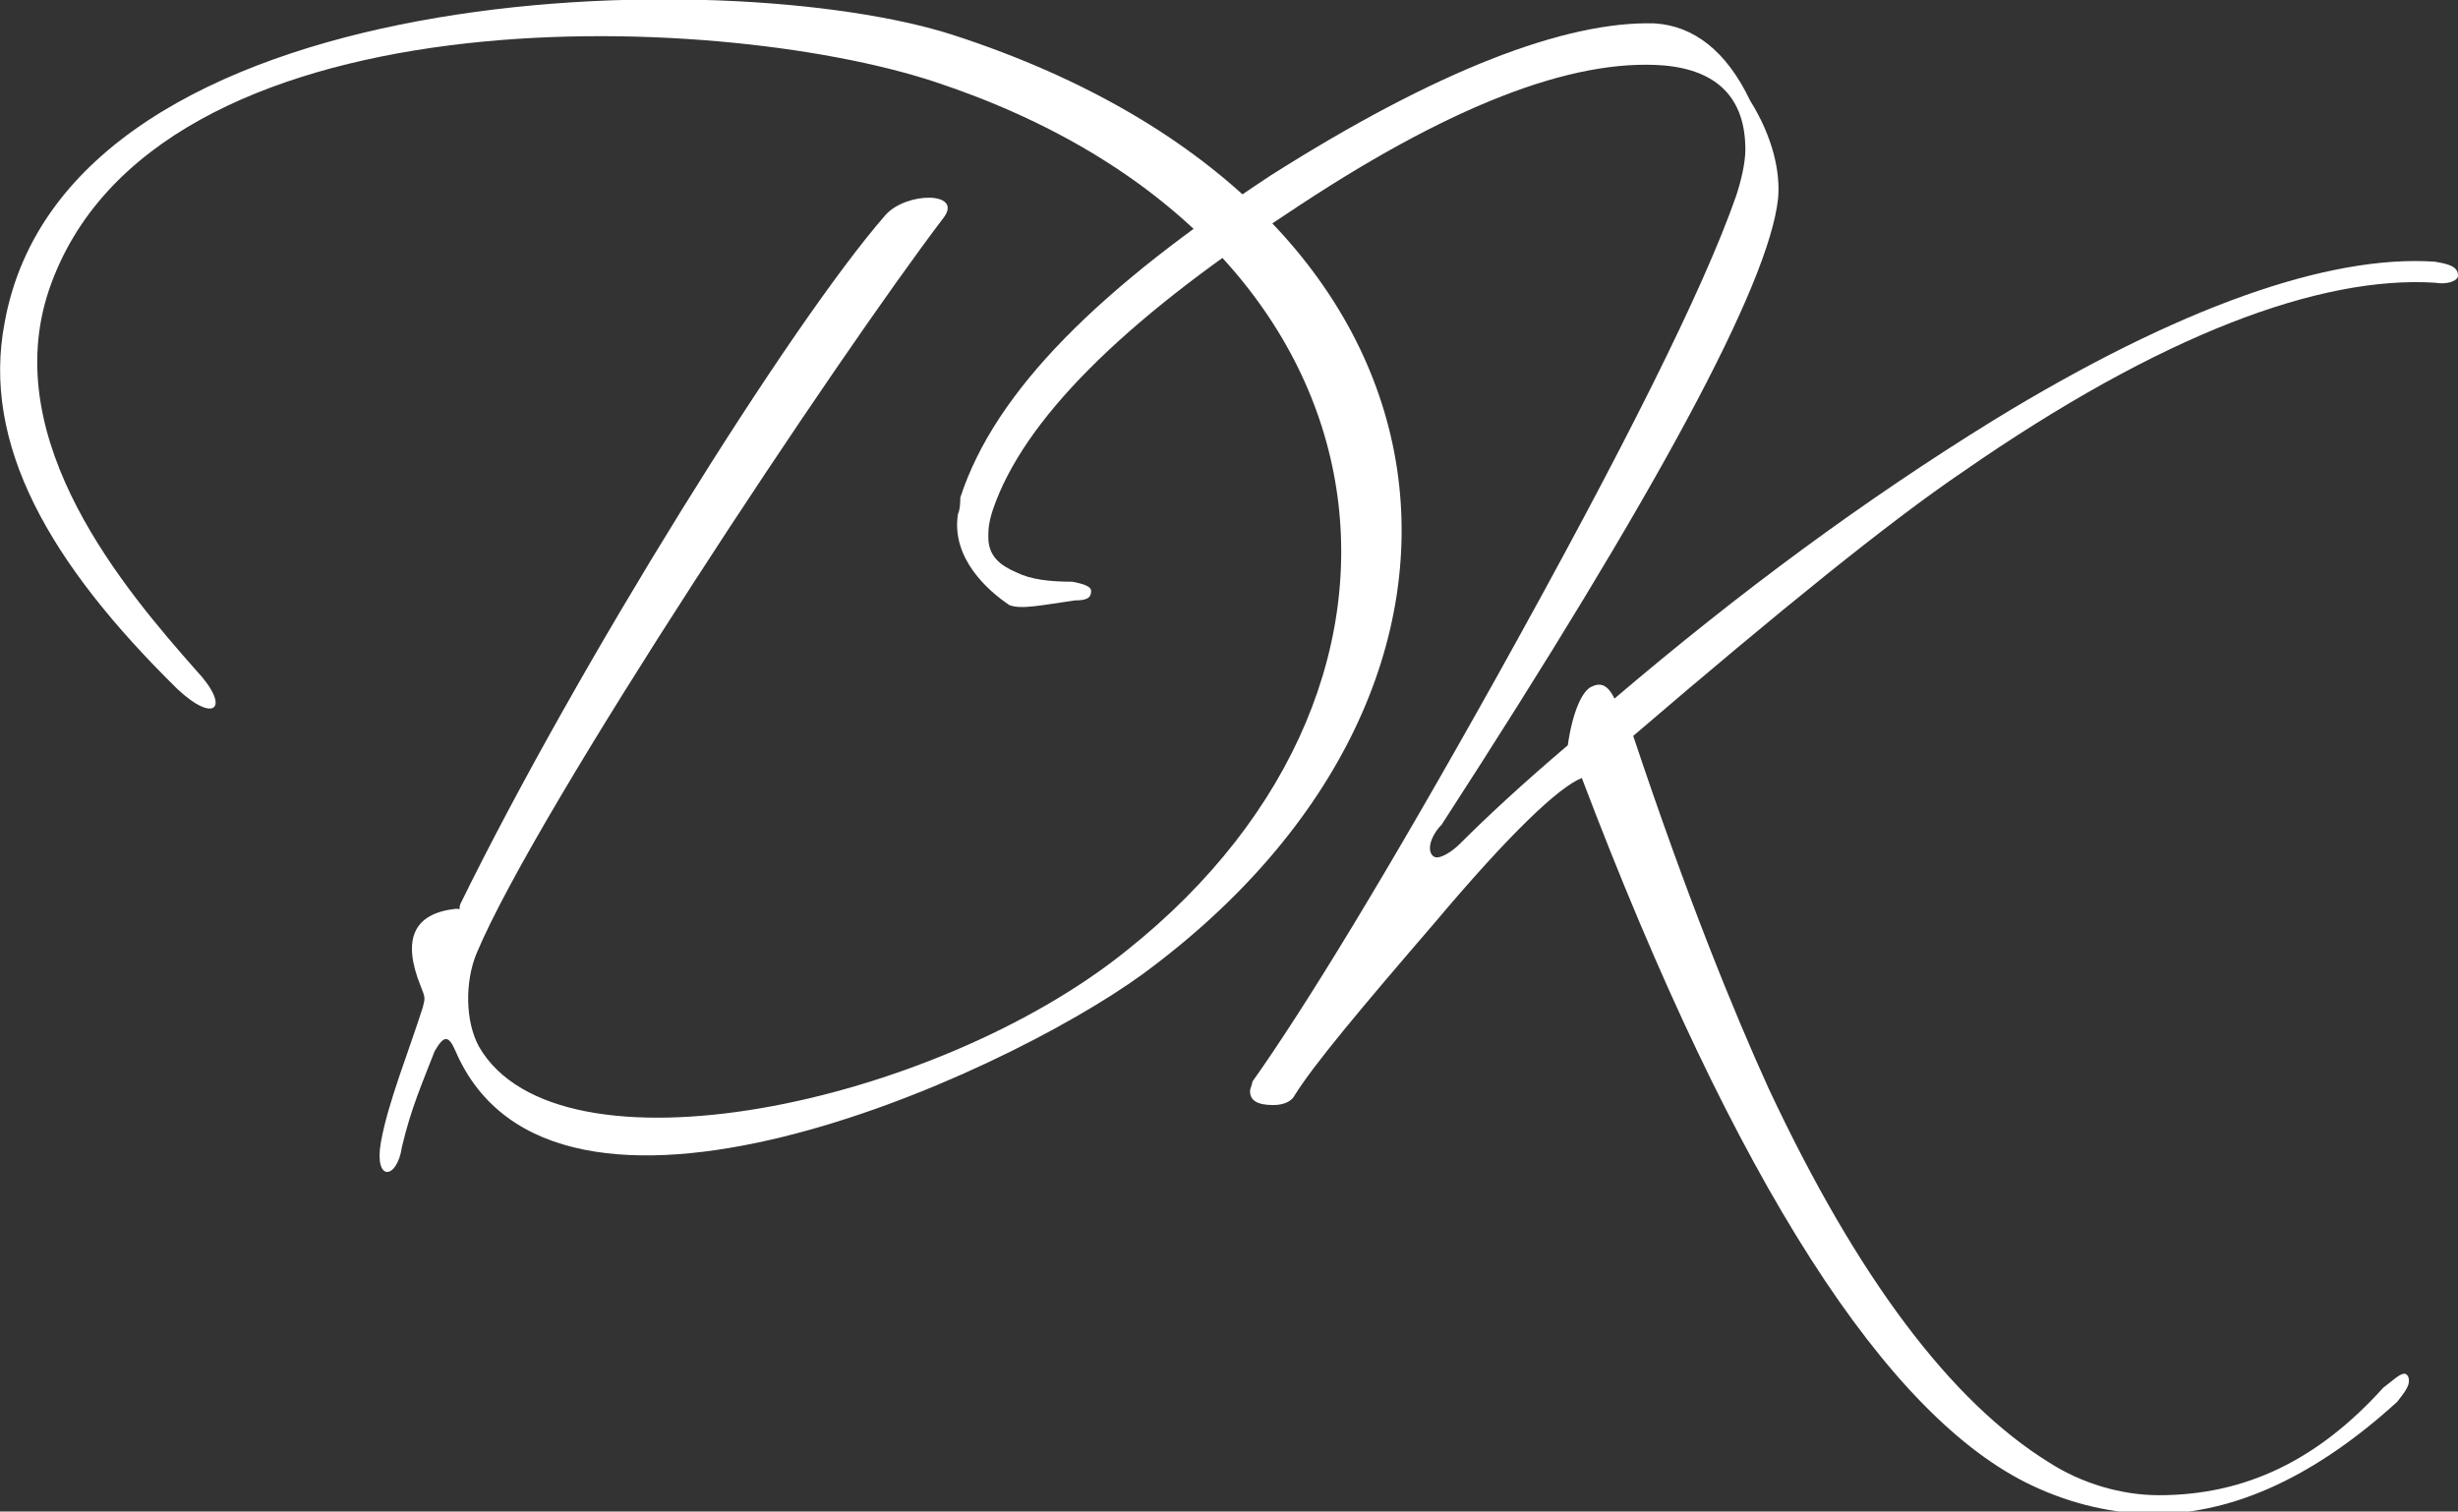
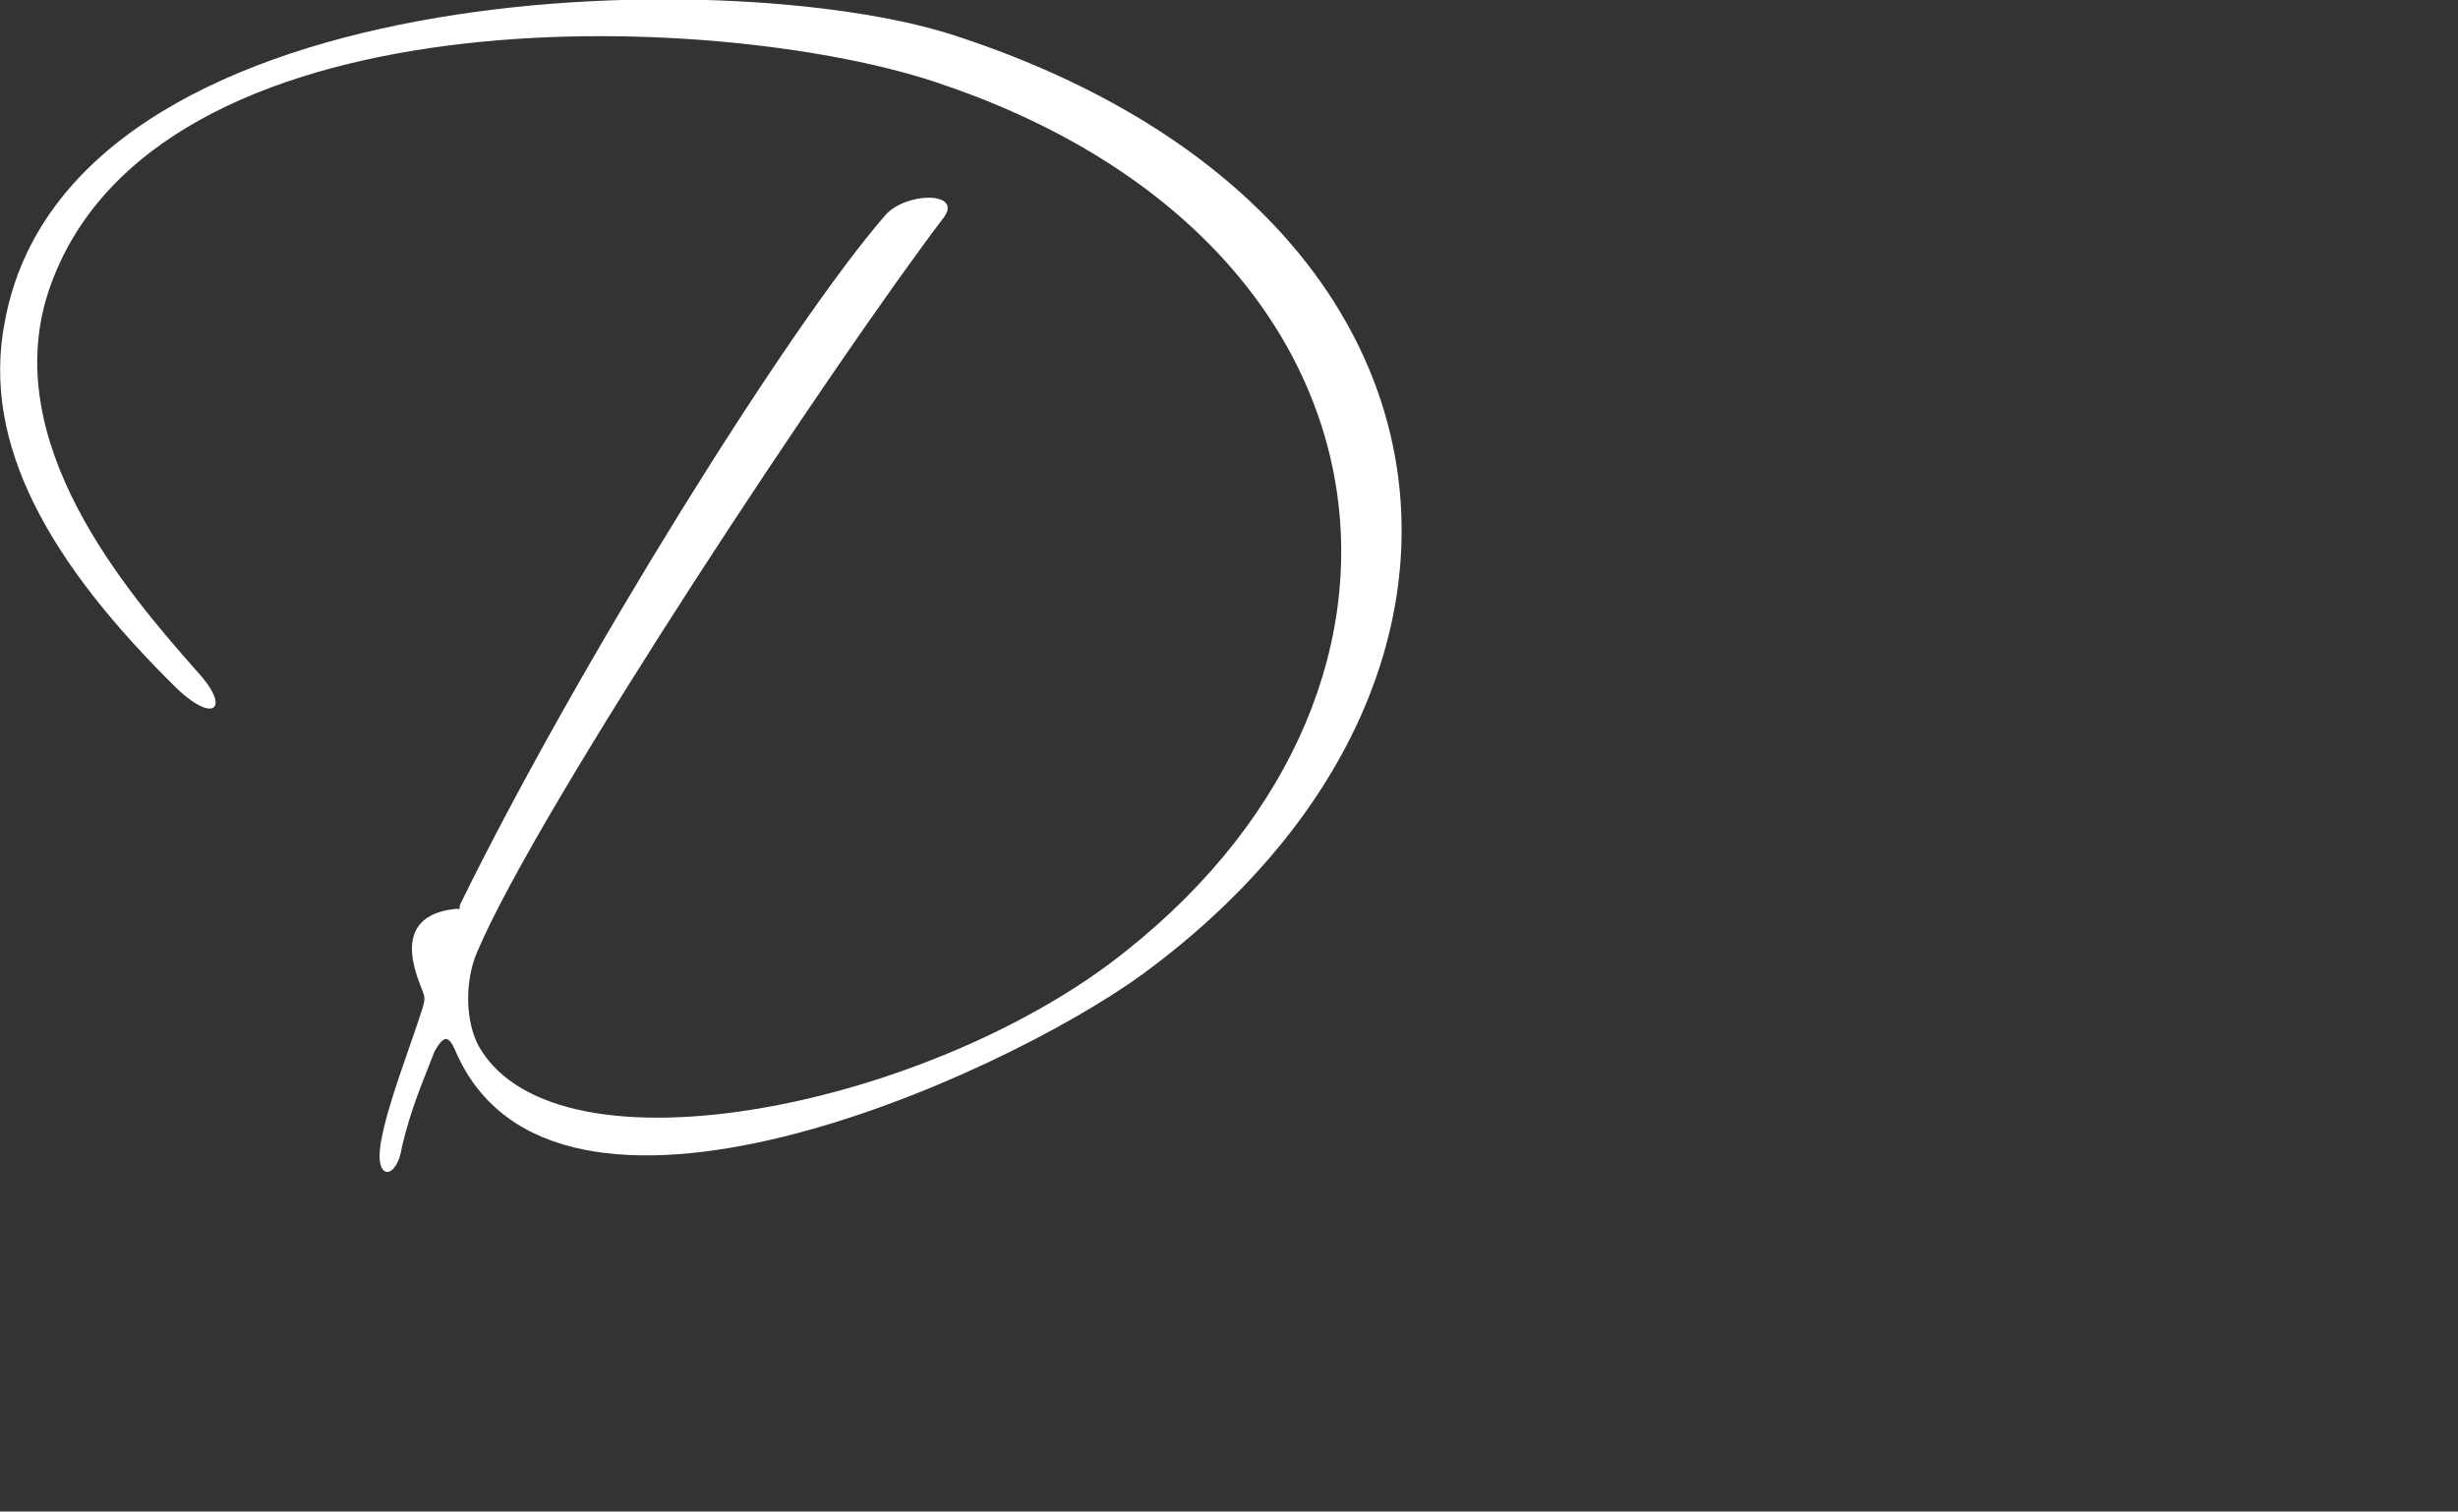
<svg xmlns="http://www.w3.org/2000/svg" version="1.1" id="Layer_1" x="0px" y="0px" viewBox="0 0 105.2 64.7" style="enable-background:new 0 0 105.2 64.7;" xml:space="preserve">
  <rect x="0" y="0" width="105.2" height="64.7" fill="#333333" stroke="none" />
  <style type="text/css">
	.st0{fill:#FFFFFF;}
</style>
  <path class="st0" d="M2.1,12.4c-2.2,6.5,3.3,12.9,6.3,16.3c1.5,1.6,0.8,2.3-0.8,0.8C2.1,24.1-0.8,19,0.2,13.8  C2.9-1.1,31.2-1.6,40.8,1.5c22.8,7.4,25,27.8,8.1,40.2c-6.2,4.5-25.2,13-29.4,3.3c-0.3-0.7-0.5-0.7-0.9,0c-0.5,1.3-1,2.4-1.4,4.1  c-0.2,1.4-1.2,1.5-0.9-0.2c0.3-1.7,1.2-3.9,1.8-5.8c0.1-0.4,0.1-0.4-0.1-0.9c-0.8-2-0.3-3.1,1.5-3.3c0.3,0,0.1,0.1,0.2-0.2  c5-10.2,14.1-24.8,18.2-29.5c0.9-1,3.3-1,2.5,0.1C35.9,15.2,23,34.6,20.4,40.8c-0.5,1.2-0.5,2.9,0.1,4c3.4,5.9,19.5,2.5,27.7-4.1  C62.8,29.1,60,10.1,40,3.5C30.6,0.4,6.5-0.5,2.1,12.4" />
-   <path class="st0" d="M61.2,36.3c0,0.2,0.1,0.4,0.3,0.4c0.2,0,0.6-0.2,1-0.6c1.1-1.1,2.6-2.5,4.6-4.2c0.2-1.4,0.6-2.3,1-2.5  c0.4-0.2,0.7-0.1,1,0.5c5.4-4.6,10.7-8.5,16.2-11.9c8-4.9,14.4-7.1,18.9-6.8c0.6,0.1,1,0.2,1,0.6c0,0.2-0.4,0.4-1,0.3  c-4.9-0.3-11.7,2.2-20.2,8.1c-3.1,2.1-7.8,5.9-14.1,11.3c2.3,6.9,4.3,11.8,5.8,15.1c3.8,8.1,7.8,13.4,12,16c1.4,0.9,3.1,1.4,4.7,1.4  c3.7,0,6.8-1.5,9.6-4.6c0.4-0.3,0.7-0.6,0.9-0.6c0.1,0,0.2,0.1,0.2,0.3c0,0.2-0.1,0.4-0.5,0.9c-3.4,3.1-6.9,4.8-10.4,4.8  c-1.7,0-3.5-0.4-5.2-1.2c-6.2-2.9-12.7-12.9-19.3-30.3c-1,0.4-3.1,2.4-6.3,6.2c-3.1,3.6-5.2,6.1-6,7.4c-0.1,0.2-0.4,0.4-0.9,0.4  c-0.7,0-1-0.2-1-0.6c0-0.1,0.1-0.3,0.1-0.4c2.2-3.1,5.7-8.8,10.5-17.4c5.4-9.7,8.8-16.5,10.2-20.5c0.2-0.6,0.4-1.4,0.4-2  c0-2.2-1.2-3.4-3.5-3.6C67.3,2.5,62,4.5,55,9.2c-7,4.6-11.2,8.8-12.5,12.6c-0.2,0.6-0.2,0.9-0.2,1.2c0,0.8,0.5,1.2,1.2,1.5  c0.6,0.3,1.4,0.4,2.4,0.4c0.5,0.1,0.8,0.2,0.8,0.4c0,0.3-0.2,0.4-0.7,0.4c-1.4,0.2-2.3,0.4-2.8,0.2c-0.9-0.6-2.5-2-2.2-3.9  c0.1-0.2,0.1-0.6,0.1-0.7c1.5-4.6,6-9,13.3-13.8C61.5,3,67,0.9,70.8,1c1.7,0.1,3.1,1.2,4.1,3.3c1,1.6,1.3,3.1,1.2,4.2  c-0.4,3.7-5.2,12.6-14.4,26.8C61.4,35.6,61.2,36,61.2,36.3" />
</svg>